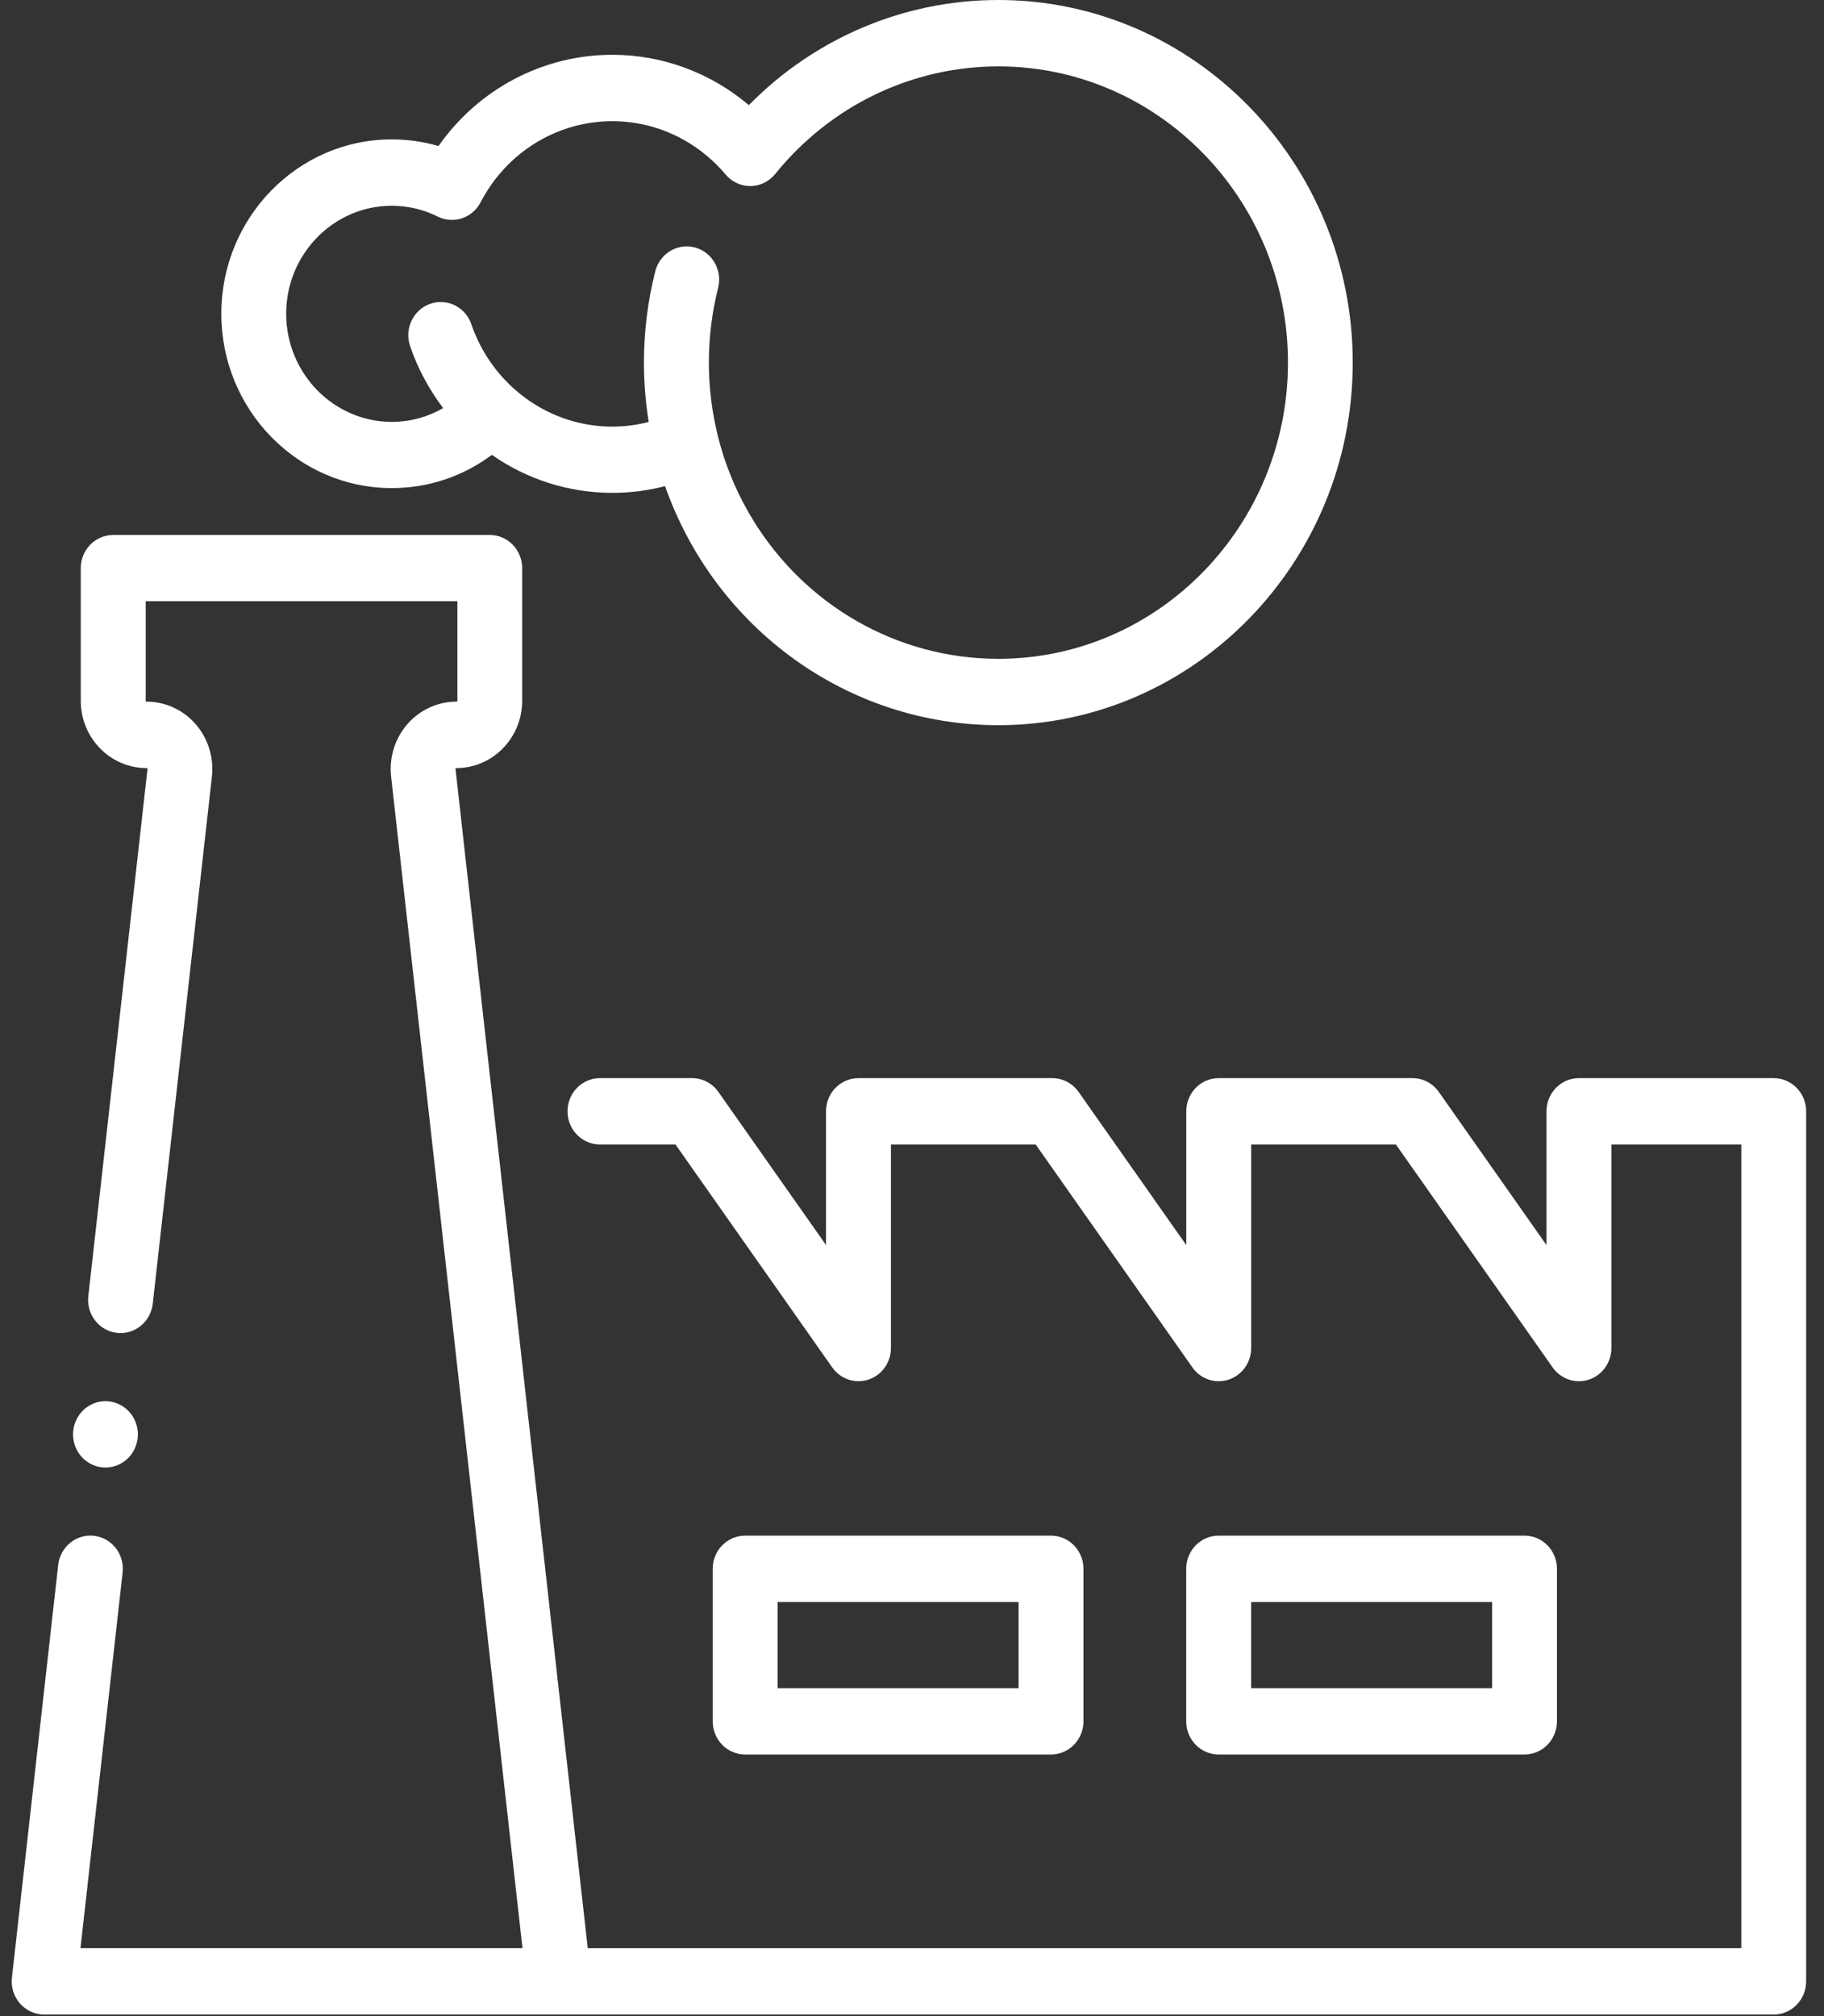
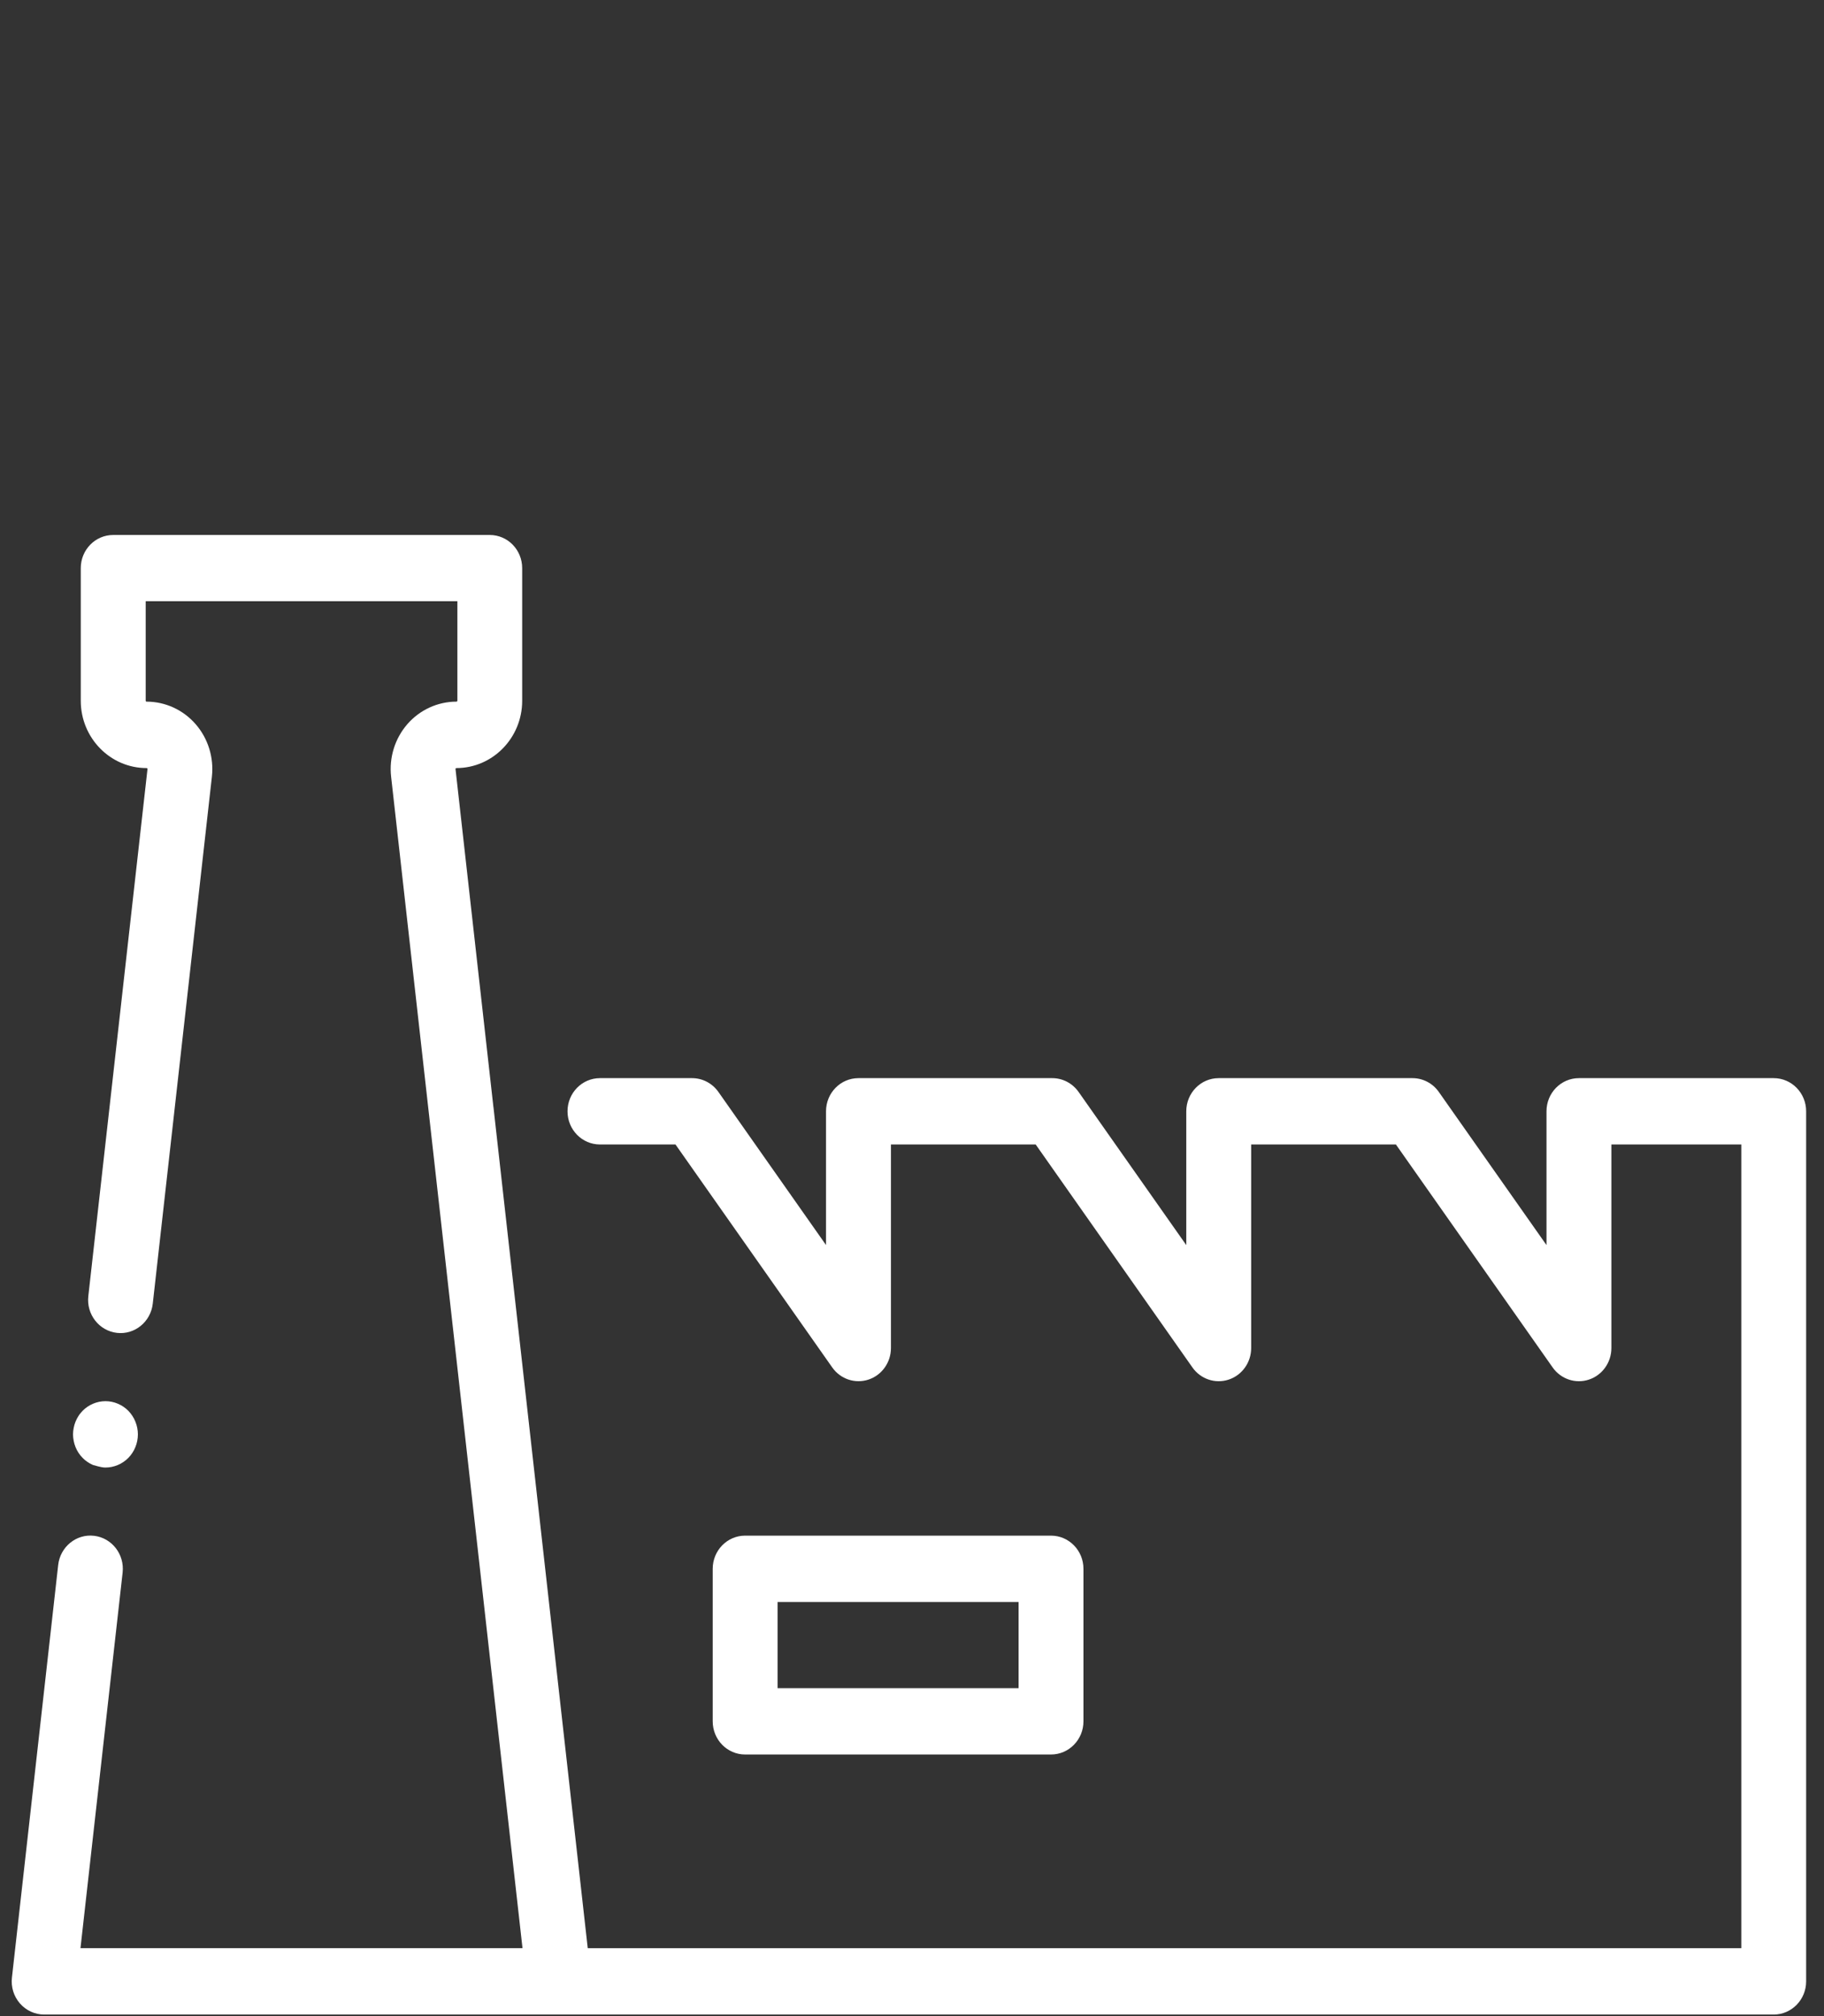
<svg xmlns="http://www.w3.org/2000/svg" width="57" height="63" viewBox="0 0 57 63" fill="none">
  <rect x="0" y="0" width="57" height="63" fill="#333333" stroke="none" />
  <path d="M32.844 54.825C33.404 54.825 33.858 54.361 33.858 53.788V49.023C33.858 48.45 33.404 47.986 32.844 47.986H23.285C22.725 47.986 22.272 48.45 22.272 49.023V53.788C22.272 54.361 22.725 54.825 23.285 54.825H32.844ZM24.299 50.06H31.831V52.751H24.299V50.06Z" fill="white" />
-   <path d="M47.642 54.825C48.202 54.825 48.655 54.361 48.655 53.788V49.023C48.655 48.45 48.202 47.986 47.642 47.986H38.083C37.522 47.986 37.069 48.45 37.069 49.023V53.788C37.069 54.361 37.522 54.825 38.083 54.825H47.642ZM39.098 50.06H46.629V52.751H39.098V50.06Z" fill="white" />
-   <path d="M15.37 14.213C16.474 14.984 17.783 15.401 19.136 15.401C19.698 15.401 20.248 15.33 20.783 15.191C22.353 19.641 26.491 22.661 31.198 22.661C37.305 22.661 42.273 17.579 42.273 11.331C42.273 5.083 37.307 0 31.199 0C28.255 0 25.467 1.185 23.401 3.285C22.21 2.275 20.705 1.712 19.137 1.712C16.961 1.712 14.951 2.785 13.703 4.564C13.231 4.426 12.742 4.356 12.241 4.356C9.305 4.356 6.916 6.8 6.916 9.804C6.916 12.808 9.305 15.252 12.241 15.252C13.383 15.252 14.468 14.889 15.37 14.213ZM8.943 9.804C8.943 7.944 10.422 6.43 12.241 6.43C12.745 6.43 13.23 6.544 13.68 6.768C14.171 7.012 14.762 6.815 15.018 6.322C15.832 4.758 17.41 3.787 19.137 3.787C20.497 3.787 21.785 4.395 22.674 5.452C22.867 5.682 23.148 5.814 23.443 5.814C23.446 5.814 23.449 5.814 23.453 5.814C23.752 5.811 24.034 5.673 24.225 5.437C25.952 3.302 28.495 2.075 31.201 2.075C36.19 2.075 40.249 6.227 40.249 11.331C40.249 16.435 36.19 20.587 31.201 20.587C28.013 20.587 25.146 18.891 23.527 16.241C23.523 16.232 23.518 16.224 23.513 16.215C23.236 15.76 23 15.284 22.806 14.791C22.805 14.788 22.803 14.785 22.802 14.782C22.776 14.717 22.753 14.65 22.728 14.585C22.709 14.536 22.692 14.486 22.674 14.437C22.655 14.382 22.637 14.328 22.619 14.273C22.598 14.208 22.577 14.142 22.558 14.077C22.544 14.031 22.531 13.984 22.517 13.937C22.493 13.855 22.472 13.772 22.45 13.689C22.255 12.925 22.152 12.134 22.152 11.333C22.152 10.542 22.249 9.755 22.441 8.997C22.582 8.443 22.257 7.877 21.714 7.732C21.173 7.588 20.62 7.92 20.478 8.475C20.242 9.404 20.123 10.365 20.123 11.333C20.123 11.956 20.174 12.575 20.272 13.186C19.903 13.28 19.522 13.331 19.134 13.331C18.086 13.331 17.075 12.971 16.257 12.312C16.202 12.267 16.147 12.221 16.094 12.174C16.069 12.152 16.044 12.131 16.02 12.109C15.434 11.571 14.991 10.894 14.73 10.133C14.546 9.592 13.967 9.306 13.438 9.496C12.91 9.684 12.63 10.277 12.816 10.817C13.056 11.521 13.408 12.171 13.85 12.753C13.363 13.033 12.813 13.183 12.238 13.183C10.422 13.178 8.943 11.664 8.943 9.804Z" fill="white" />
  <path d="M1.818 48.904L0.373 61.795C0.339 62.089 0.43 62.383 0.623 62.604C0.816 62.825 1.091 62.951 1.379 62.951H17.463H55.428C55.988 62.951 56.442 62.487 56.442 61.914V34.727C56.442 34.153 55.988 33.69 55.428 33.69H49.341C48.781 33.69 48.328 34.153 48.328 34.727V38.907L44.963 34.121C44.772 33.85 44.466 33.69 44.14 33.69H38.084C37.524 33.69 37.071 34.153 37.071 34.727V38.907L33.706 34.121C33.514 33.85 33.209 33.69 32.883 33.69H26.827C26.266 33.69 25.813 34.153 25.813 34.727V38.905L22.45 34.121C22.259 33.85 21.953 33.69 21.627 33.69H18.749C18.189 33.69 17.735 34.153 17.735 34.727C17.735 35.3 18.189 35.763 18.749 35.763H21.109L26.006 42.728C26.262 43.094 26.721 43.248 27.14 43.11C27.558 42.972 27.842 42.574 27.842 42.124V35.763H32.365L37.263 42.73C37.519 43.095 37.978 43.249 38.397 43.11C38.815 42.972 39.099 42.574 39.099 42.124V35.763H43.622L48.52 42.73C48.776 43.095 49.236 43.249 49.654 43.11C50.072 42.972 50.356 42.574 50.356 42.124V35.763H54.416V60.877H18.367L15.422 34.608C15.422 34.605 15.42 34.604 15.42 34.601L14.235 24.032C14.235 24.026 14.233 24.019 14.242 24.01C14.251 24.001 14.258 24.001 14.262 24.001C15.396 24.001 16.318 23.058 16.318 21.899V17.754C16.318 17.18 15.865 16.717 15.305 16.717H3.538C2.977 16.717 2.524 17.18 2.524 17.754V21.899C2.524 23.059 3.446 24.001 4.58 24.001C4.586 24.001 4.593 24.001 4.602 24.01C4.611 24.019 4.609 24.026 4.609 24.032L2.76 40.502C2.696 41.071 3.096 41.584 3.652 41.65C4.208 41.715 4.71 41.306 4.774 40.737L6.622 24.268C6.688 23.672 6.503 23.076 6.113 22.628C5.724 22.181 5.165 21.925 4.58 21.925C4.564 21.925 4.553 21.911 4.553 21.896V18.787H14.293V21.896C14.293 21.913 14.279 21.925 14.264 21.925C13.679 21.925 13.12 22.181 12.73 22.628C12.341 23.076 12.155 23.672 12.222 24.268L16.328 60.876H2.515L3.832 49.139C3.895 48.57 3.496 48.056 2.94 47.991C2.384 47.925 1.881 48.336 1.818 48.904Z" fill="white" />
-   <path d="M2.453 45.397C2.489 45.453 2.533 45.507 2.579 45.554C2.625 45.603 2.678 45.646 2.733 45.683C2.788 45.721 2.847 45.753 2.908 45.779C2.97 45.804 3.034 45.825 3.097 45.839C3.163 45.852 3.231 45.858 3.296 45.858C3.562 45.858 3.824 45.747 4.013 45.554C4.059 45.507 4.102 45.453 4.138 45.397C4.175 45.341 4.207 45.28 4.231 45.218C4.257 45.156 4.276 45.09 4.289 45.024C4.302 44.957 4.309 44.889 4.309 44.821C4.309 44.754 4.302 44.686 4.289 44.618C4.276 44.553 4.257 44.488 4.231 44.425C4.207 44.362 4.175 44.303 4.138 44.246C4.102 44.188 4.059 44.137 4.013 44.088C3.824 43.895 3.562 43.784 3.296 43.784C3.029 43.784 2.767 43.895 2.579 44.088C2.533 44.137 2.489 44.188 2.453 44.246C2.417 44.303 2.385 44.362 2.36 44.425C2.334 44.488 2.316 44.553 2.303 44.618C2.29 44.686 2.282 44.754 2.282 44.821C2.282 44.889 2.29 44.957 2.303 45.024C2.316 45.09 2.334 45.156 2.36 45.218C2.385 45.28 2.417 45.341 2.453 45.397Z" fill="white" />
+   <path d="M2.453 45.397C2.489 45.453 2.533 45.507 2.579 45.554C2.625 45.603 2.678 45.646 2.733 45.683C2.788 45.721 2.847 45.753 2.908 45.779C3.163 45.852 3.231 45.858 3.296 45.858C3.562 45.858 3.824 45.747 4.013 45.554C4.059 45.507 4.102 45.453 4.138 45.397C4.175 45.341 4.207 45.28 4.231 45.218C4.257 45.156 4.276 45.09 4.289 45.024C4.302 44.957 4.309 44.889 4.309 44.821C4.309 44.754 4.302 44.686 4.289 44.618C4.276 44.553 4.257 44.488 4.231 44.425C4.207 44.362 4.175 44.303 4.138 44.246C4.102 44.188 4.059 44.137 4.013 44.088C3.824 43.895 3.562 43.784 3.296 43.784C3.029 43.784 2.767 43.895 2.579 44.088C2.533 44.137 2.489 44.188 2.453 44.246C2.417 44.303 2.385 44.362 2.36 44.425C2.334 44.488 2.316 44.553 2.303 44.618C2.29 44.686 2.282 44.754 2.282 44.821C2.282 44.889 2.29 44.957 2.303 45.024C2.316 45.09 2.334 45.156 2.36 45.218C2.385 45.28 2.417 45.341 2.453 45.397Z" fill="white" />
</svg>